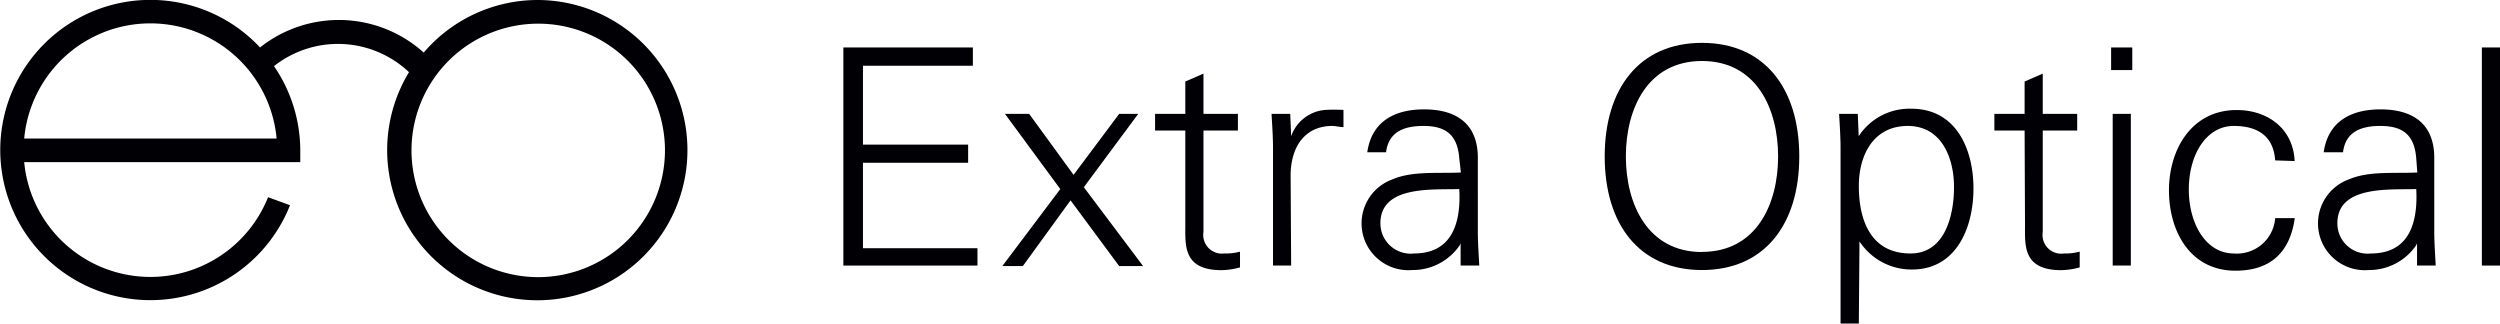
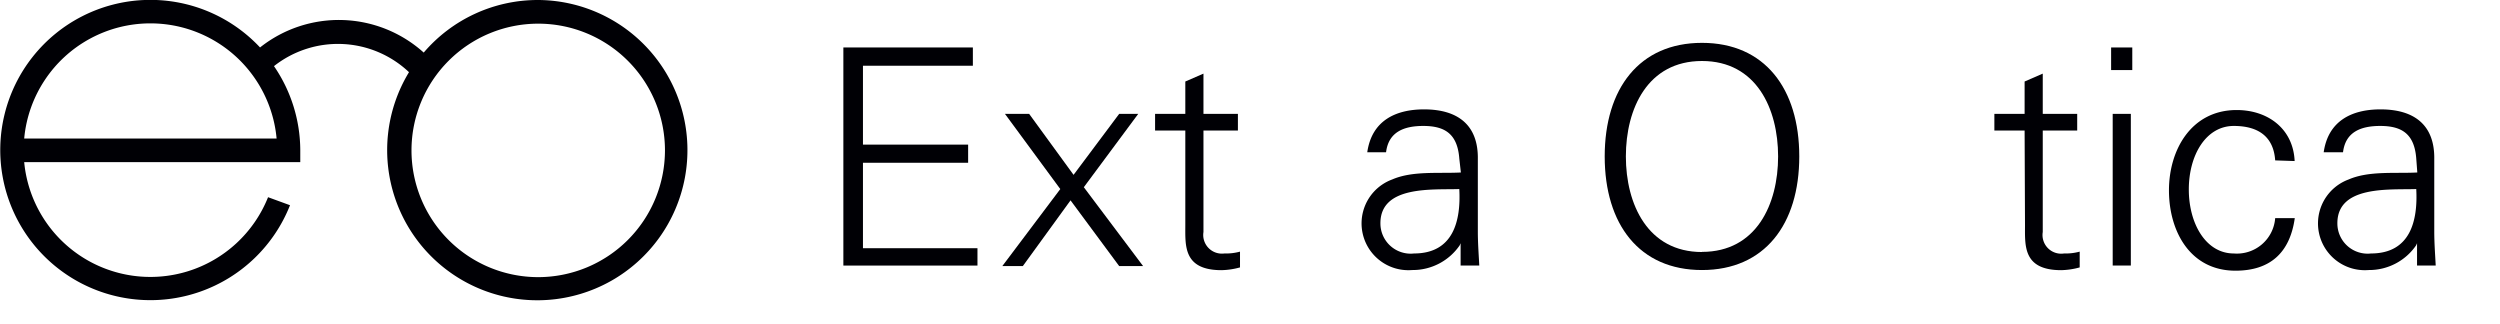
<svg xmlns="http://www.w3.org/2000/svg" viewBox="0 0 190.16 24.61">
  <defs>
    <style>.cls-1{fill:#000005;}</style>
  </defs>
  <title>logo</title>
  <g id="Слой_2" data-name="Слой 2">
    <g id="Layer_1" data-name="Layer 1">
      <path class="cls-1" d="M40.93,0a11.41,11.41,0,0,0-8.7,4,9.64,9.64,0,0,0-12.45-.39,11.42,11.42,0,1,0,2.28,12L20.39,15A9.64,9.64,0,0,1,1.84,12.33h21v-.9a11.37,11.37,0,0,0-2-6.4,7.86,7.86,0,0,1,10.27.46A11.42,11.42,0,1,0,40.93,0ZM1.84,10.54a9.64,9.64,0,0,1,19.2,0Zm39.1,10.54a9.64,9.64,0,1,1,9.64-9.64A9.65,9.65,0,0,1,40.93,21.08Z" />
      <path class="cls-1" d="M64.15,20.2V3.61H74V5H65.64v6h8v1.38h-8v6.5h8.71V20.2Z" />
      <path class="cls-1" d="M85.13,8.66h1.45l-4.14,5.58,4.51,6H85.13l-3.7-5-3.63,5H76.24l0,0,4.41-5.86L76.44,8.66h1.84l3.38,4.64Z" />
      <path class="cls-1" d="M90.16,9.93h-2.3V8.66h2.3V6.2l1.38-.6V8.66h2.62V9.93H91.54v7.72a1.42,1.42,0,0,0,1.59,1.63,4.06,4.06,0,0,0,1.19-.14v1.2a5.75,5.75,0,0,1-1.4.21c-2.92,0-2.76-1.86-2.76-3.42Z" />
-       <path class="cls-1" d="M98.21,20.2H96.83V11.26c0-.9-.07-1.82-.11-2.6h1.42l.07,1.7h0a3,3,0,0,1,2.6-2,13.71,13.71,0,0,1,1.38,0V9.67c-.28,0-.57-.09-.85-.09-2,0-3.13,1.47-3.17,3.68Z" />
      <path class="cls-1" d="M111,12.06c-.14-1.88-1.1-2.48-2.74-2.48-1.45,0-2.64.44-2.83,2H104c.34-2.37,2.11-3.26,4.32-3.26,2.55,0,4.14,1.17,4.09,3.81V17.6c0,.9.07,1.82.11,2.6h-1.42l0-1.7h0l-.07.16a4.33,4.33,0,0,1-3.61,1.88,3.56,3.56,0,0,1-1.52-6.89c1.54-.67,3.54-.44,5.22-.53Zm-3.45,7.22c3,0,3.58-2.48,3.45-4.9-2,.07-6-.3-6,2.6A2.3,2.3,0,0,0,107.56,19.28Z" />
      <path class="cls-1" d="M129.46,20.54c-4.76,0-7.4-3.47-7.4-8.64s2.64-8.64,7.4-8.64,7.4,3.47,7.4,8.64S134.22,20.54,129.46,20.54Zm0-1.38c4.14,0,5.79-3.63,5.79-7.26s-1.65-7.26-5.79-7.26-5.79,3.63-5.79,7.26S125.33,19.17,129.46,19.17Z" />
-       <path class="cls-1" d="M141.39,24.61H140V11.26c0-.9-.07-1.82-.11-2.6h1.42l.07,1.7,0,0a4.61,4.61,0,0,1,4-2.09c3.42,0,4.73,3.08,4.73,6.07s-1.31,6.16-4.67,6.16a4.72,4.72,0,0,1-4-2.14h0Zm3.93-5.33c2.64,0,3.31-2.92,3.31-5.06s-.9-4.64-3.52-4.64-3.72,2.23-3.72,4.57C141.39,16.77,142.31,19.28,145.32,19.28Z" />
      <path class="cls-1" d="M154,9.93h-2.3V8.66H154V6.2l1.38-.6V8.66H158V9.93h-2.62v7.72A1.42,1.42,0,0,0,157,19.28a4.06,4.06,0,0,0,1.19-.14v1.2a5.75,5.75,0,0,1-1.4.21c-2.92,0-2.76-1.86-2.76-3.42Z" />
      <path class="cls-1" d="M162.19,5.33h-1.61V3.61h1.61Zm-.11,3.33V20.2H160.7V8.66Z" />
      <path class="cls-1" d="M173.06,12.2c-.12-1.77-1.24-2.62-3.15-2.62-2.11,0-3.42,2.21-3.42,4.83s1.31,4.87,3.42,4.87a2.92,2.92,0,0,0,3.15-2.69h1.49c-.37,2.64-1.88,4-4.51,4-3.45,0-5.06-3-5.06-6.11s1.72-6.11,5.15-6.11c2.37,0,4.3,1.42,4.41,3.88Z" />
      <path class="cls-1" d="M183.79,12.06c-.14-1.88-1.1-2.48-2.74-2.48-1.45,0-2.64.44-2.83,2h-1.47c.34-2.37,2.11-3.26,4.32-3.26,2.55,0,4.14,1.17,4.09,3.81V17.6c0,.9.07,1.82.11,2.6h-1.42l0-1.7h0l-.07.16a4.33,4.33,0,0,1-3.61,1.88,3.56,3.56,0,0,1-1.52-6.89c1.54-.67,3.54-.44,5.22-.53Zm-3.45,7.22c3,0,3.58-2.48,3.45-4.9-2,.07-6-.3-6,2.6A2.3,2.3,0,0,0,180.35,19.28Z" />
-       <path class="cls-1" d="M190.16,20.2h-1.38V3.61h1.38Z" />
+       <path class="cls-1" d="M190.16,20.2h-1.38h1.38Z" />
    </g>
  </g>
</svg>